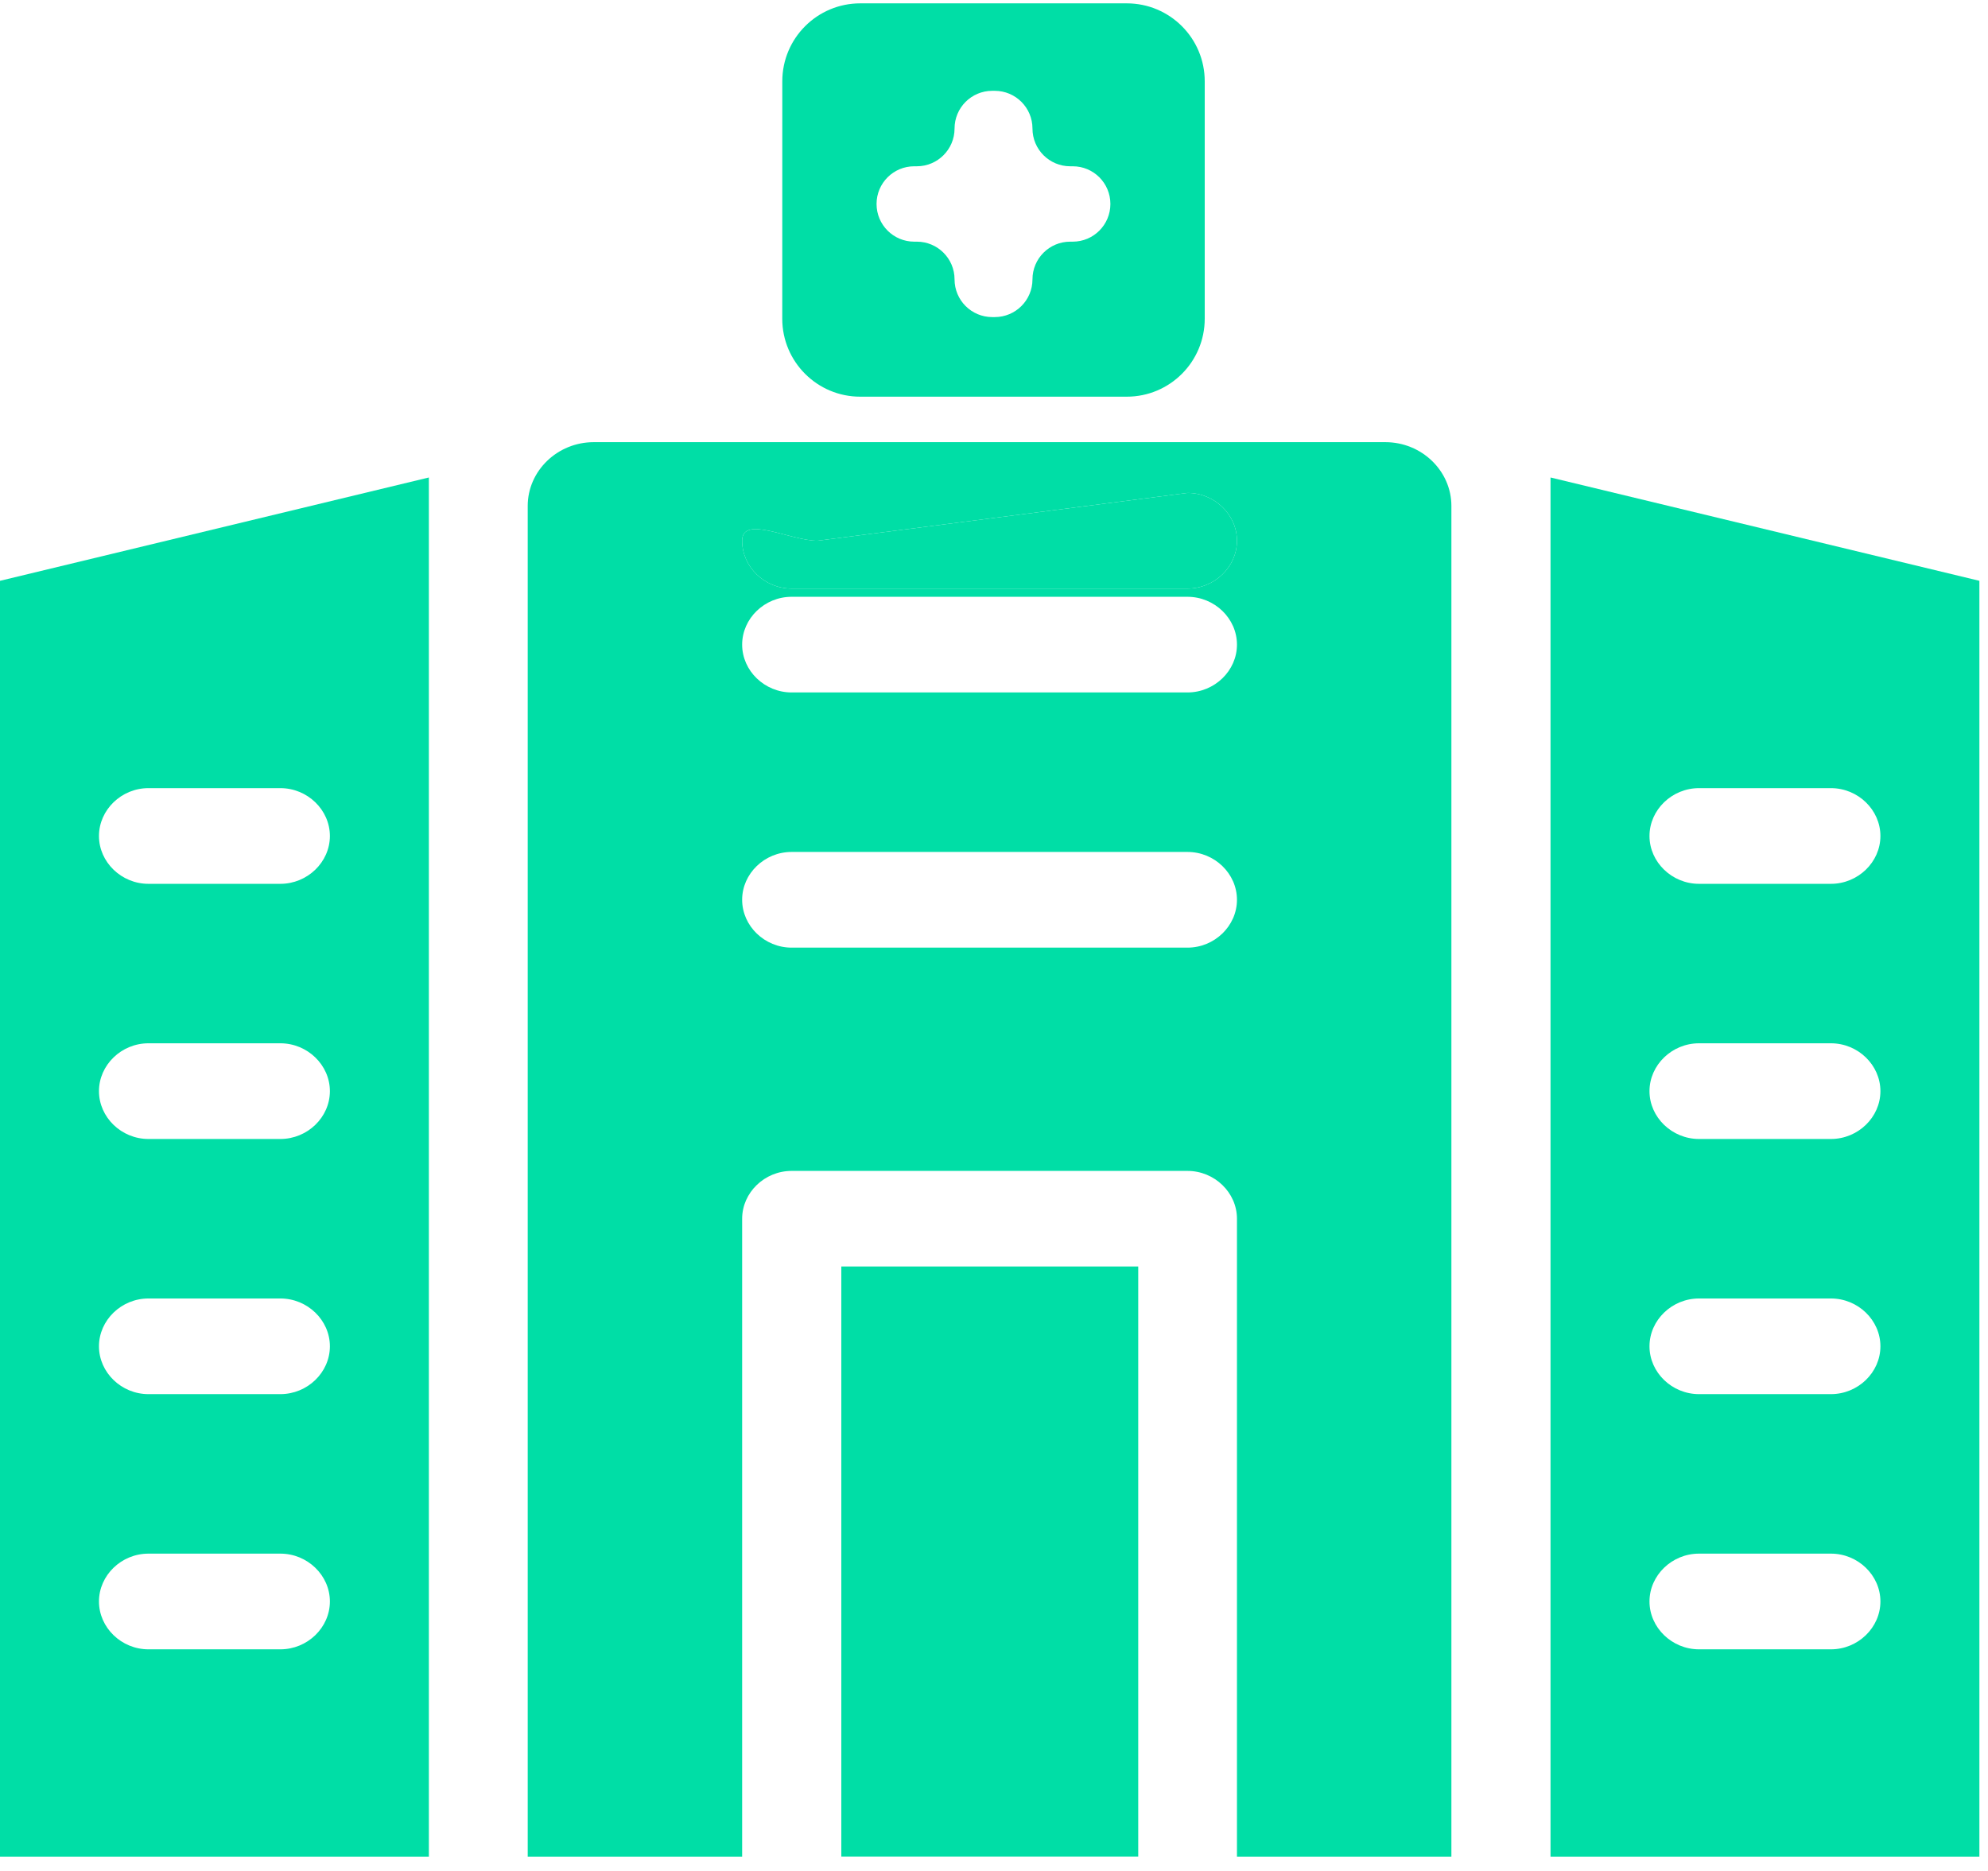
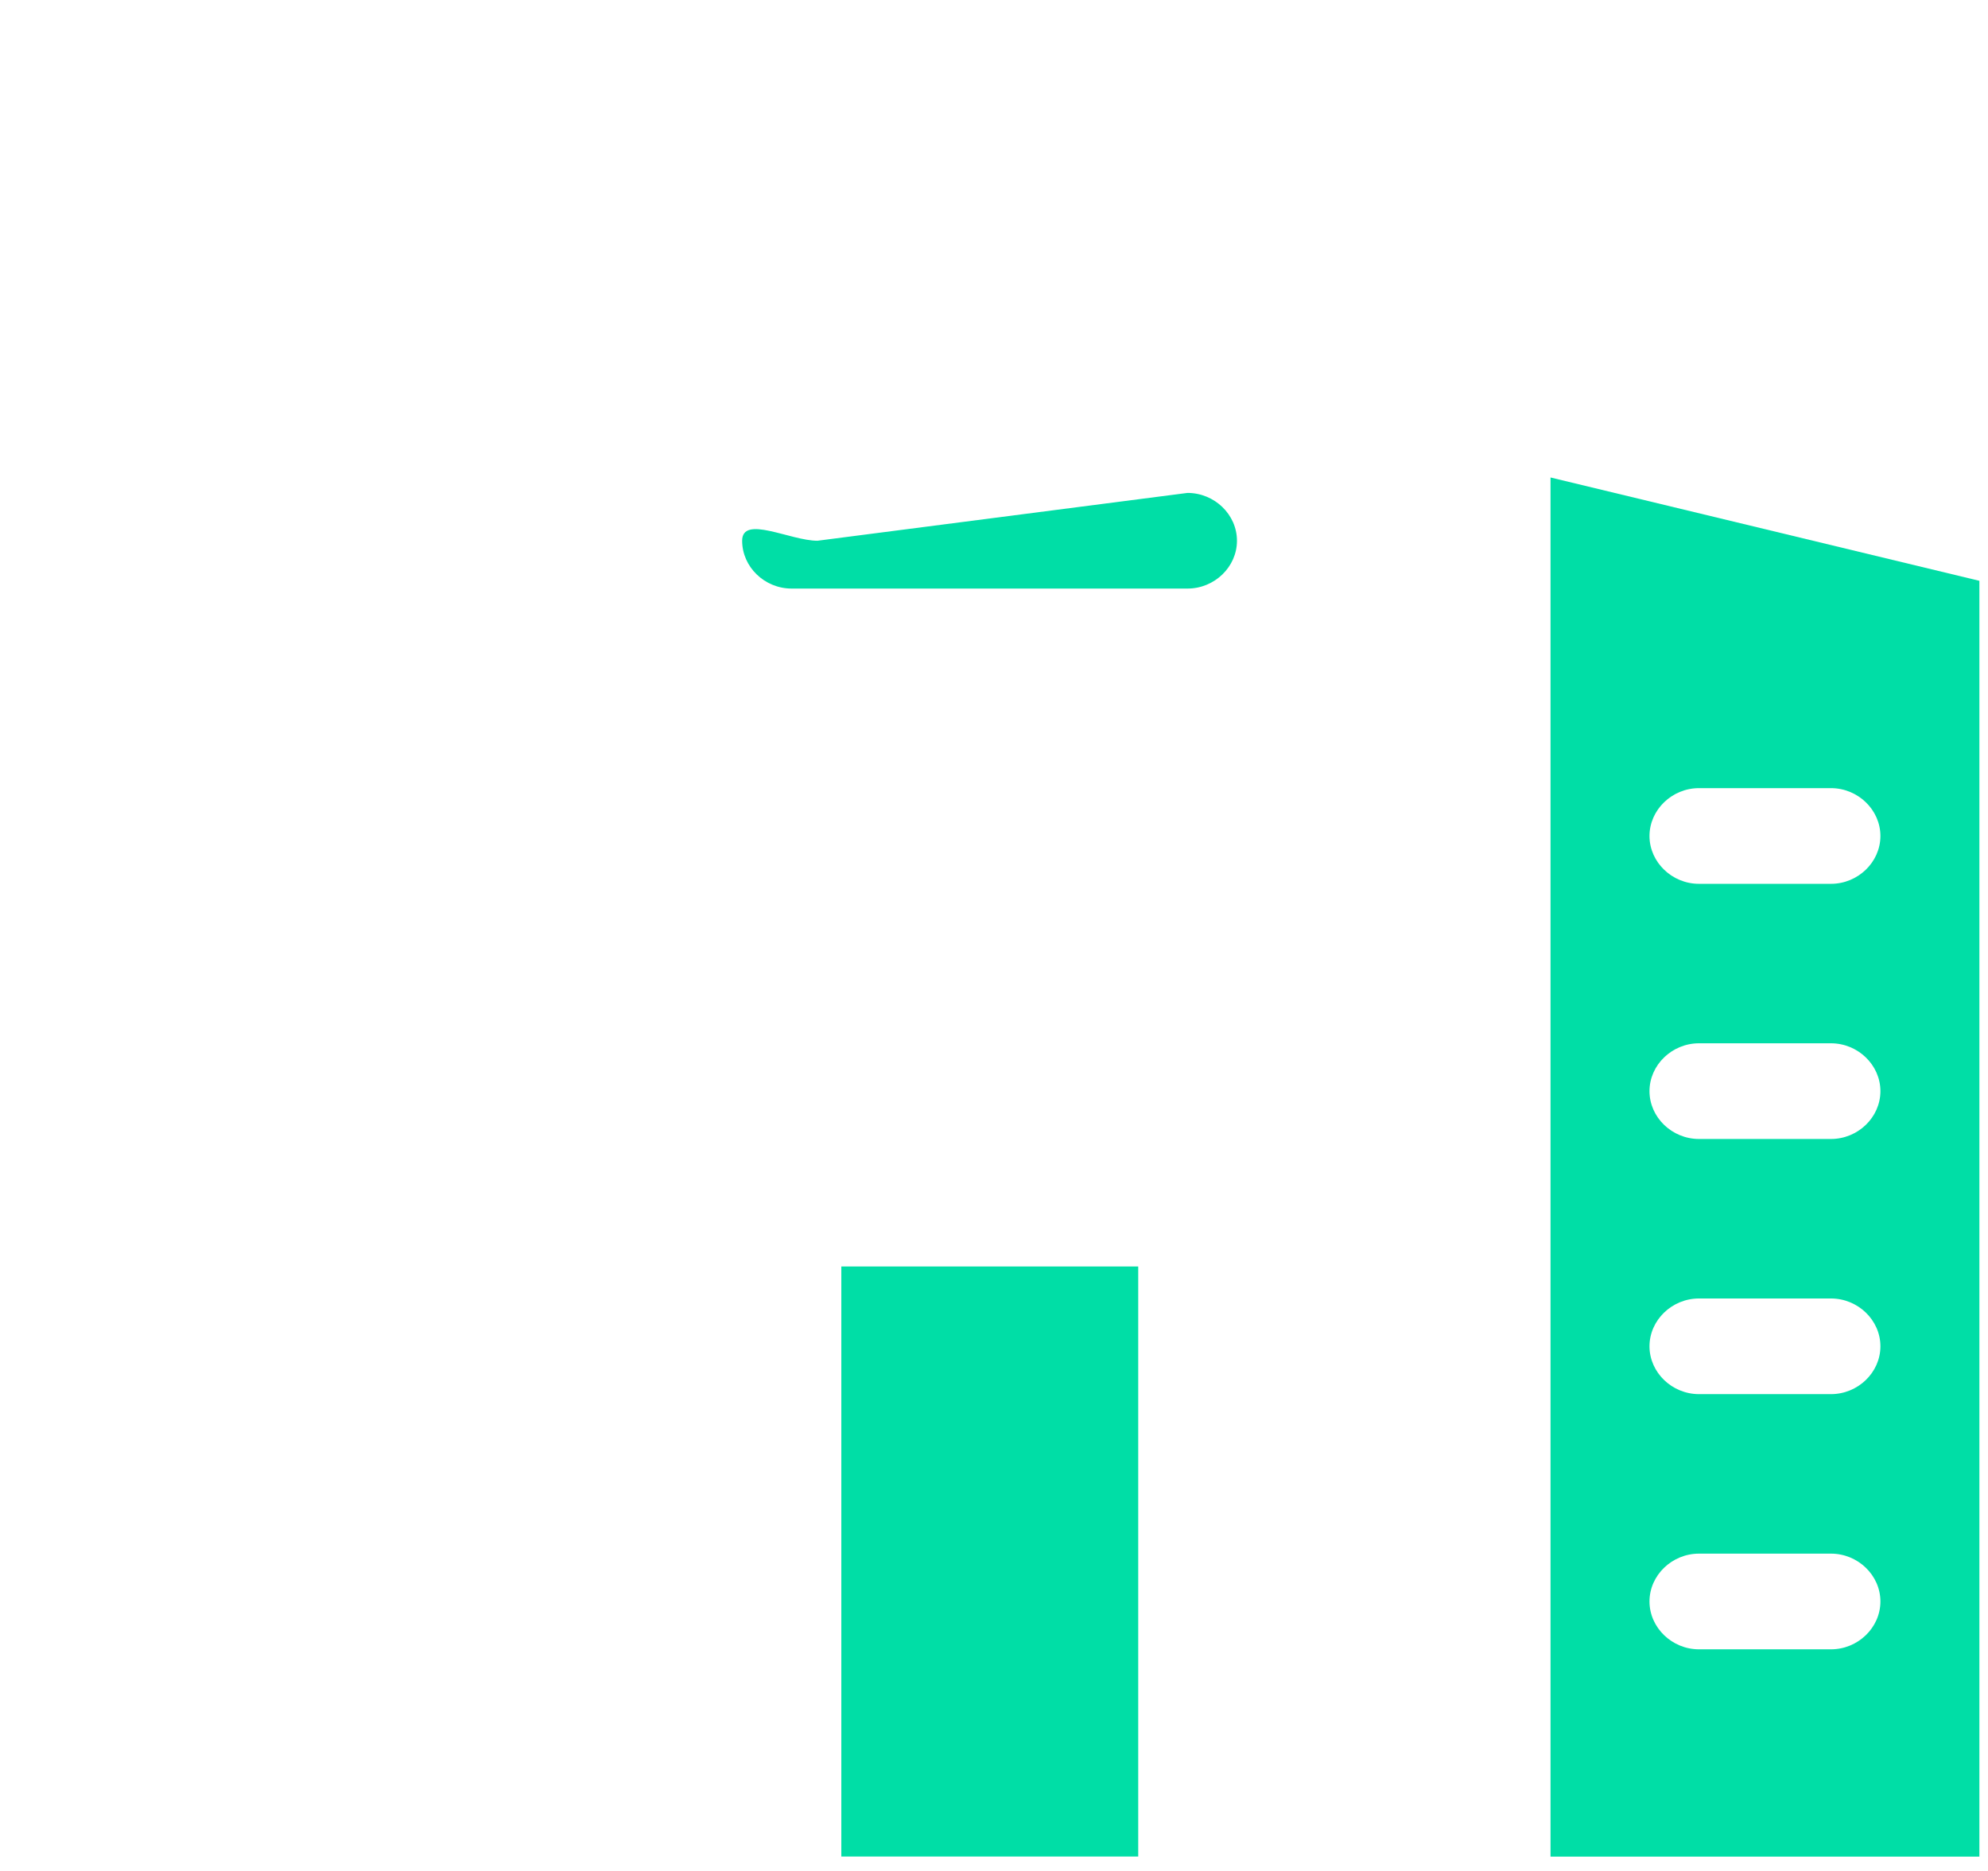
<svg xmlns="http://www.w3.org/2000/svg" width="51" height="48" viewBox="0 0 51 48" fill="none">
  <path d="M21.583 32.492H29.2V47.63H21.583V32.492Z" fill="#00DEA6" />
-   <path d="M35.541 11.344H15.231C14.3 11.344 13.538 12.08 13.538 12.98V47.633H19.039V31.267C19.039 30.596 19.614 30.04 20.308 30.04H30.464C31.158 30.04 31.733 30.596 31.733 31.267V47.633H37.234V12.98C37.234 12.08 36.472 11.344 35.541 11.344ZM30.464 24.312H20.308C19.614 24.312 19.039 23.755 19.039 23.084C19.039 22.413 19.614 21.857 20.308 21.857H30.464C31.158 21.857 31.733 22.413 31.733 23.084C31.733 23.755 31.158 24.312 30.464 24.312ZM30.464 17.765H20.308C19.614 17.765 19.039 17.209 19.039 16.538C19.039 15.867 19.614 15.311 20.308 15.311H30.464C31.158 15.311 31.733 15.867 31.733 16.538C31.733 17.209 31.158 17.765 30.464 17.765ZM30.464 15.1H20.308C19.614 15.1 19.039 14.544 19.039 13.873C19.039 13.202 20.277 13.873 20.971 13.873L30.464 12.646C31.158 12.646 31.733 13.202 31.733 13.873C31.733 14.544 31.158 15.1 30.464 15.1Z" fill="#00DEA6" />
  <path d="M30.464 15.1H20.308C19.614 15.1 19.039 14.544 19.039 13.873C19.039 13.202 20.277 13.873 20.971 13.873L30.464 12.646C31.158 12.646 31.733 13.202 31.733 13.873C31.733 14.544 31.158 15.1 30.464 15.1Z" fill="#00DEA6" />
-   <path d="M0 14.901V47.633H11.002V12.25L0 14.901ZM7.193 42.314H3.808C3.114 42.314 2.539 41.757 2.539 41.086C2.539 40.415 3.114 39.859 3.808 39.859H7.193C7.887 39.859 8.463 40.415 8.463 41.086C8.463 41.757 7.887 42.314 7.193 42.314ZM7.193 35.767H3.808C3.114 35.767 2.539 35.211 2.539 34.54C2.539 33.869 3.114 33.313 3.808 33.313H7.193C7.887 33.313 8.463 33.869 8.463 34.54C8.463 35.211 7.887 35.767 7.193 35.767ZM7.193 29.221H3.808C3.114 29.221 2.539 28.665 2.539 27.994C2.539 27.323 3.114 26.766 3.808 26.766H7.193C7.887 26.766 8.463 27.323 8.463 27.994C8.463 28.665 7.887 29.221 7.193 29.221ZM7.193 22.675H3.808C3.114 22.675 2.539 22.118 2.539 21.448C2.539 20.777 3.114 20.22 3.808 20.22H7.193C7.887 20.22 8.463 20.777 8.463 21.448C8.463 22.118 7.887 22.675 7.193 22.675Z" fill="#00DEA6" />
  <path d="M39.777 12.25V47.633H50.779V14.901L39.777 12.25V12.25ZM46.971 42.314H43.586C42.892 42.314 42.316 41.757 42.316 41.086C42.316 40.415 42.892 39.859 43.586 39.859H46.971C47.665 39.859 48.24 40.415 48.24 41.086C48.24 41.757 47.665 42.314 46.971 42.314ZM46.971 35.767H43.586C42.892 35.767 42.316 35.211 42.316 34.54C42.316 33.869 42.892 33.313 43.586 33.313H46.971C47.665 33.313 48.24 33.869 48.24 34.54C48.24 35.211 47.665 35.767 46.971 35.767ZM46.971 29.221H43.586C42.892 29.221 42.316 28.665 42.316 27.994C42.316 27.323 42.892 26.766 43.586 26.766H46.971C47.665 26.766 48.24 27.323 48.24 27.994C48.24 28.665 47.665 29.221 46.971 29.221ZM46.971 22.675H43.586C42.892 22.675 42.316 22.118 42.316 21.448C42.316 20.777 42.892 20.22 43.586 20.22H46.971C47.665 20.22 48.24 20.777 48.24 21.448C48.24 22.118 47.665 22.675 46.971 22.675Z" fill="#00DEA6" />
-   <path fill-rule="evenodd" clip-rule="evenodd" d="M20.068 8.177C20.068 9.282 20.964 10.177 22.068 10.177H28.906C30.011 10.177 30.906 9.282 30.906 8.177L30.906 2.086C30.906 0.981 30.011 0.086 28.906 0.086H22.069C20.964 0.086 20.069 0.981 20.069 2.086L20.068 8.177ZM24.488 3.298C24.488 3.832 24.054 4.266 23.52 4.266H23.454C22.92 4.266 22.487 4.698 22.487 5.233C22.487 5.767 22.92 6.2 23.454 6.2H23.52C24.054 6.2 24.488 6.633 24.488 7.167C24.488 7.702 24.921 8.135 25.455 8.135H25.519C26.054 8.135 26.487 7.702 26.487 7.167C26.487 6.633 26.92 6.2 27.455 6.2H27.52C28.054 6.2 28.486 5.767 28.486 5.233C28.486 4.698 28.054 4.266 27.52 4.266H27.455C26.92 4.266 26.487 3.832 26.487 3.298C26.487 2.763 26.054 2.33 25.519 2.33H25.455C24.921 2.33 24.488 2.763 24.488 3.298Z" fill="#00DEA6" />
</svg>